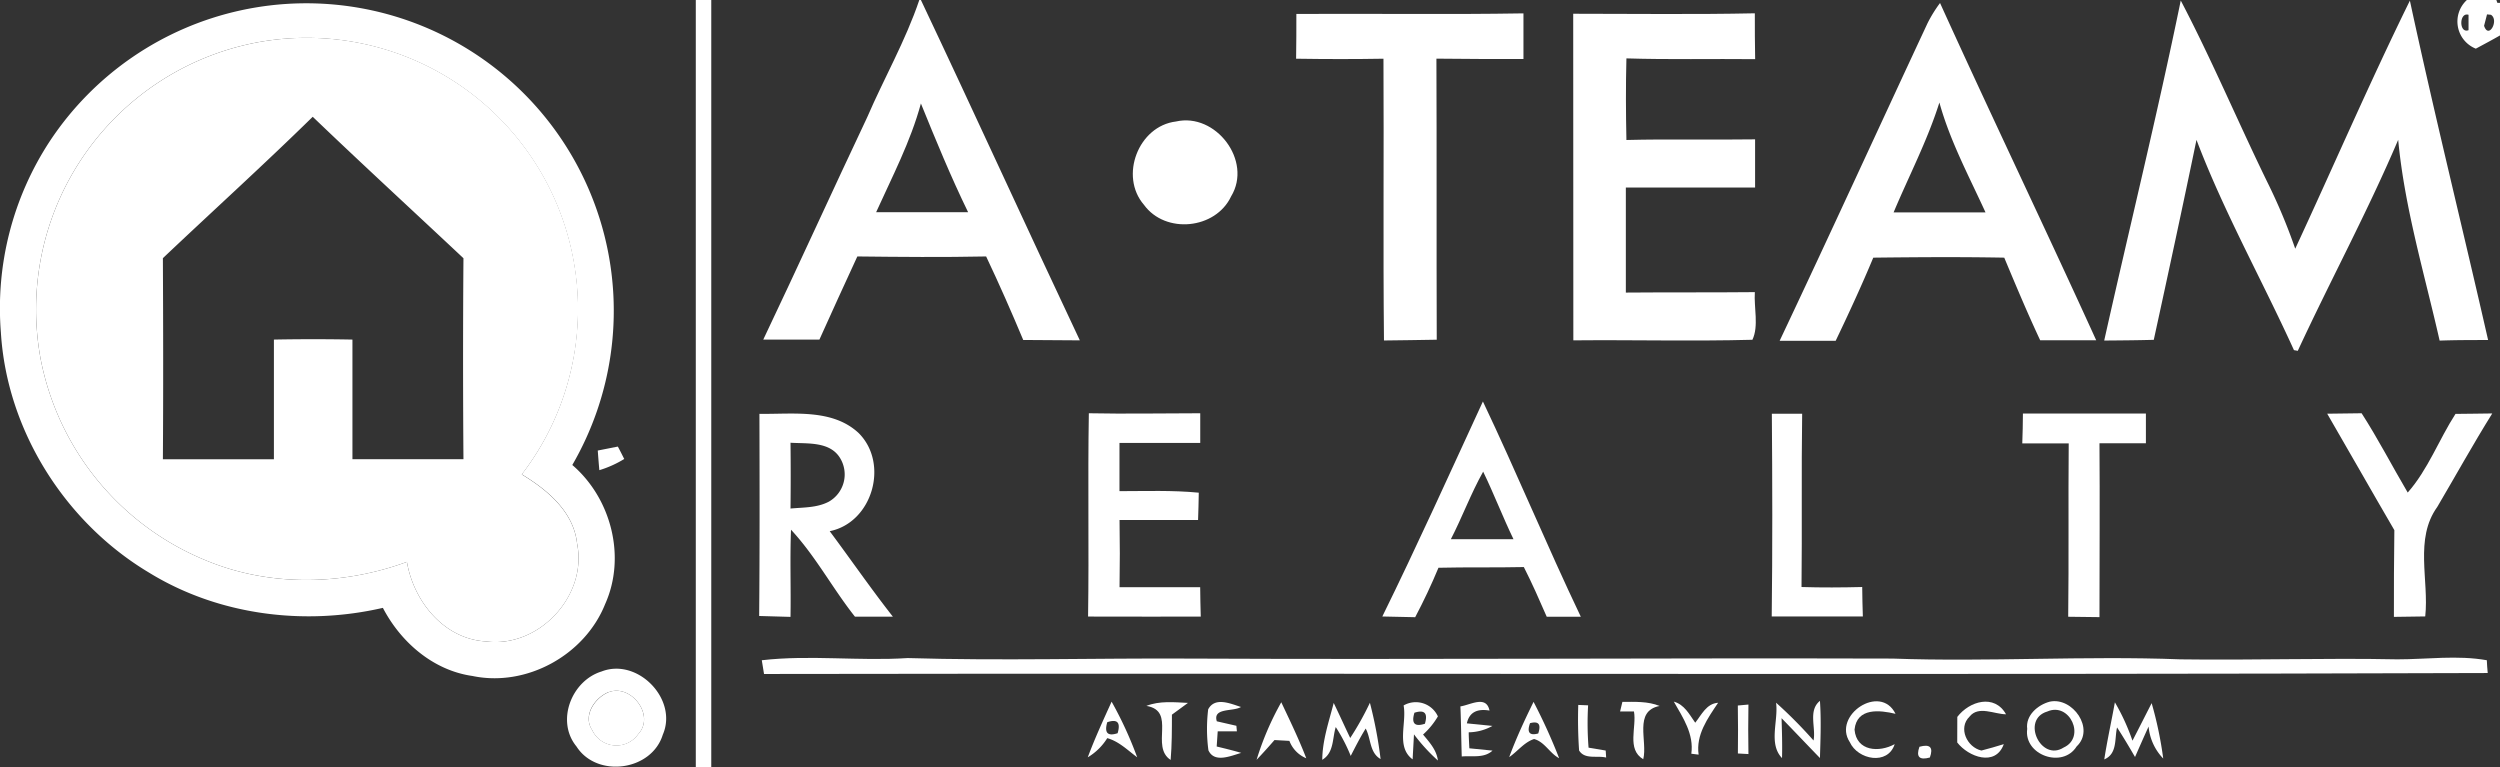
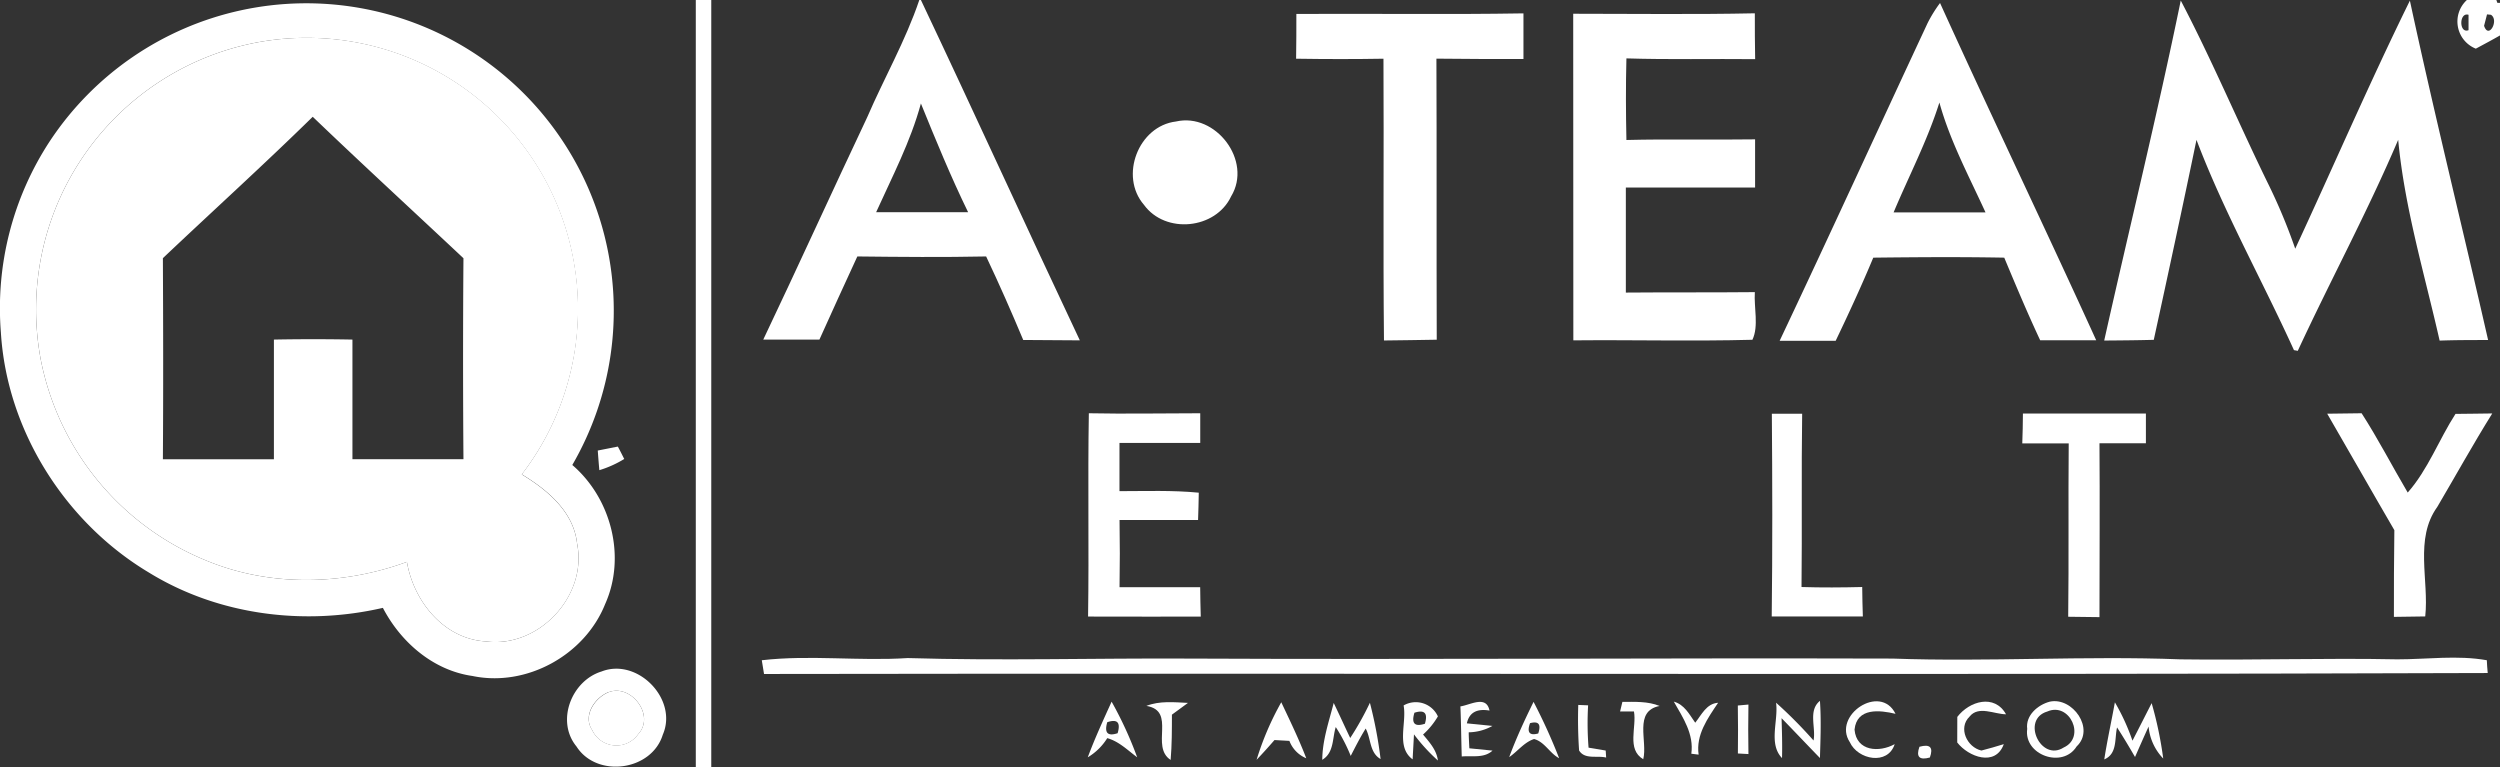
<svg xmlns="http://www.w3.org/2000/svg" viewBox="0 0 390.92 120">
  <rect x="0" y="0" width="390.92" height="120" fill="#333333" stroke="none" />
  <defs>
    <style>.cls-1{fill:#fff;}</style>
  </defs>
  <title>logo_white</title>
  <g id="Layer_2" data-name="Layer 2">
    <g id="Layer_1-2" data-name="Layer 1">
      <path class="cls-1" d="M108.8,0h2.42q0,60,0,120H108.8Q108.82,60,108.8,0Z" />
      <path class="cls-1" d="M7.84,22A48.08,48.08,0,0,1,89.49,72.71c6.09,5.22,8.45,14.38,5.13,21.76-3.2,8-12.33,13-20.75,11.23-6.12-.87-11.2-5.27-14-10.65-12.31,2.84-25.73,1.15-36.55-5.5C10.19,81.72,1.07,67.31.14,52A47.6,47.6,0,0,1,7.84,22ZM40,6.67A42.5,42.5,0,0,0,6.36,56.16,42.83,42.83,0,0,0,32.25,87.65c9.94,4.13,21.34,3.9,31.38.21C64.67,94,69.4,99.93,76,100.3,84.22,101.37,91.9,93.17,90.24,85c-.54-5-4.63-8.4-8.65-10.83A42.42,42.42,0,0,0,40,6.67Z" />
      <path class="cls-1" d="M183.88,19c6.22-1.43,12,6.15,8.63,11.7-2.42,5.16-10.27,5.95-13.63,1.33C175,27.55,178,19.71,183.88,19Z" />
-       <path class="cls-1" d="M231.88,62.78c5.29,11.13,10,22.53,15.31,33.66h-5.33c-1.14-2.62-2.29-5.23-3.58-7.77-4.45.1-8.9,0-13.35.11-1.09,2.63-2.31,5.21-3.64,7.73-1.71-.05-3.43-.08-5.14-.11C221.61,85.3,226.7,74,231.88,62.78Zm-5,21.53c3.26,0,6.52,0,9.78,0-1.68-3.48-3.06-7.09-4.74-10.56C230,77.17,228.66,80.84,226.87,84.31Z" />
-       <path class="cls-1" d="M118.75,64.71c5.18.09,11.37-.86,15.51,3,4.8,4.77,2.18,14-4.52,15.35,3.31,4.44,6.45,9,9.88,13.37-2,0-4,0-5.93,0-3.5-4.41-6.15-9.46-10-13.6-.18,4.54,0,9.09-.08,13.63l-4.9-.14C118.8,85.8,118.78,75.26,118.75,64.71Zm4.86,4.52q.06,5.14,0,10.29c2-.19,4.15-.1,6-1.08a4.9,4.9,0,0,0,1.73-6.85C129.73,69,126.25,69.4,123.61,69.23Z" />
      <path class="cls-1" d="M170.14,96.41c.16-10.59-.06-21.19.12-31.79,5.8.12,11.61,0,17.42,0,0,1.55,0,3.09,0,4.64H175.05c0,2.51,0,5,0,7.54,4.13,0,8.28-.16,12.4.24,0,1.42-.08,2.84-.11,4.27q-6.15,0-12.28,0c.06,3.51.06,7,0,10.51,4.21,0,8.41,0,12.61,0,0,1.53.06,3.07.09,4.6C181.86,96.41,176,96.44,170.14,96.41Z" />
      <path class="cls-1" d="M277.06,64.69h4.74c-.13,9,0,18.06-.1,27.1,3.16.1,6.33.08,9.49,0,0,1.54.06,3.07.1,4.61-4.75,0-9.5,0-14.25,0C277.17,85.84,277.14,75.26,277.06,64.69Z" />
      <path class="cls-1" d="M316.32,64.66c6.41,0,12.82,0,19.23,0l0,4.65c-2.42,0-4.84,0-7.26,0,.07,9.06,0,18.12,0,27.19l-4.89-.06c.11-9,0-18.07.08-27.11-2.42,0-4.85,0-7.26,0C316.29,67.77,316.3,66.22,316.32,64.66Z" />
      <path class="cls-1" d="M363.9,64.69l5.38-.07c2.58,4,4.78,8.28,7.21,12.4,3.16-3.57,4.88-8.28,7.47-12.3,1.92,0,3.82-.06,5.75-.07-3,4.81-5.73,9.75-8.6,14.62-3.6,5-1.27,11.45-1.88,17.12l-4.9.07c0-4.52,0-9,.07-13.56C370.87,76.85,367.42,70.75,363.9,64.69Z" />
      <path class="cls-1" d="M119.12,103.24c7.58-.87,15.21.16,22.81-.34,14.64.44,29.3,0,43.95.08,36.68.17,73.37-.11,110.06,0,15,.54,30-.46,45,.12,11.31.16,22.62-.23,33.92,0,4.67,0,9.4-.68,14,.14,0,.49.1,1.47.14,2-89.84.31-179.69,0-269.53.15Z" />
      <path class="cls-1" d="M94.06,105c5.62-2.2,12,4.33,9.58,9.88-1.74,5.68-10.31,6.83-13.5,1.84C86.9,112.78,89.35,106.45,94.06,105Zm1.05,3.24c-2.15.9-4,3.68-2.52,5.89a4.17,4.17,0,0,0,7.21.65C102.51,111.87,98.65,106.83,95.11,108.26Z" />
      <path class="cls-1" d="M143.75,0H144c8.38,17.69,16.49,35.52,24.85,53.22L160,53.16c-1.84-4.39-3.76-8.76-5.8-13.06-6.71.14-13.43.08-20.14,0-2,4.36-4,8.68-5.93,13-2.93,0-5.86,0-8.78,0,5.5-11.56,10.79-23.21,16.26-34.78C138.22,12.26,141.59,6.39,143.75,0ZM144,16.18c-1.61,5.95-4.48,11.43-7,17,4.79,0,9.58,0,14.38,0C148.68,27.64,146.33,21.92,144,16.18Z" />
      <path class="cls-1" d="M385.74,0h4.61l.16.45.41,0V5.54c-1.25.72-2.52,1.39-3.78,2.07A4.57,4.57,0,0,1,385.74,0Zm3.15,2.25c-.11.44-.34,1.33-.46,1.78.72,2.21,2.39-.9,1.07-1.72l-.61-.06ZM386,4.72c0-.6,0-1.81,0-2.41C384.5,1.86,384.49,5.3,386,4.72Zm1.38.84" />
      <path class="cls-1" d="M301.42,3.6A21.14,21.14,0,0,1,303.36.47c8,17.63,16.4,35.11,24.42,52.74l-8.76,0c-2-4.27-3.81-8.59-5.62-12.92-6.83-.13-13.66-.08-20.48,0-1.83,4.39-3.82,8.7-5.88,13q-4.38,0-8.76,0C286.11,36.74,293.7,20.14,301.42,3.6ZM296.1,33.21c4.79,0,9.58,0,14.37,0-2.58-5.65-5.55-11.16-7.21-17.18C301.38,22,298.5,27.49,296.1,33.21Z" />
      <path class="cls-1" d="M341,.08c4.85,9.26,8.92,18.92,13.5,28.32a88.4,88.4,0,0,1,4.4,10.49c6-12.92,11.64-26,17.93-38.79,3.82,17.75,8.2,35.37,12.23,53.07-2.53,0-5.06,0-7.58.09C379.12,42.84,376,32.52,375,21.86c-4.76,11.2-10.57,21.93-15.7,33l-.6-.11c-5-11-10.95-21.58-15.24-32.88-2.16,10.44-4.41,20.86-6.68,31.27-2.59.07-5.17.09-7.75.11C333,35.5,337.35,17.86,341,.08Z" />
      <path class="cls-1" d="M202.71,2.18c11.84-.07,23.68.11,35.51-.09q0,3.57,0,7.14c-4.54,0-9.07,0-13.61-.06.06,14.65,0,29.3.05,43.95-2.75.06-5.5.08-8.25.12-.15-14.69,0-29.37-.08-44.06-4.55.08-9.1.07-13.66,0C202.71,6.87,202.71,4.53,202.71,2.18Z" />
      <path class="cls-1" d="M246,2.15c9.47,0,18.93.13,28.4-.07,0,2.39,0,4.78.05,7.17-6.71-.07-13.42.09-20.13-.12-.11,4.25-.09,8.51,0,12.76,6.71-.17,13.42,0,20.12-.1q0,3.77,0,7.53c-6.74,0-13.48,0-20.21,0,0,5.47,0,10.95,0,16.43,6.72-.06,13.45,0,20.17-.07-.16,2.42.64,5.33-.38,7.45-9.33.25-18.68,0-28,.09Q246,27.67,246,2.15Z" />
      <path class="cls-1" d="M40,6.67A42.41,42.41,0,0,1,81.59,74.19c4,2.43,8.11,5.83,8.65,10.83,1.66,8.15-6,16.35-14.25,15.28C69.4,99.93,64.67,94,63.63,87.86c-10,3.69-21.44,3.92-31.38-.21A42.83,42.83,0,0,1,6.36,56.16,42.5,42.5,0,0,1,40,6.67ZM25.47,40.37c.05,10.48.07,21,0,31.44,5.78,0,11.57,0,17.36,0,0-6.24,0-12.47,0-18.71q6.15-.12,12.28,0c0,6.23,0,12.47,0,18.7,5.79,0,11.58,0,17.36,0q-.12-15.72,0-31.42C64.61,33,56.66,25.7,48.9,18.26,41.23,25.78,33.25,33,25.47,40.37Z" />
      <path class="cls-1" d="M93.47,70.45l3.14-.62c.35.64.67,1.29,1,1.94a16.61,16.61,0,0,1-3.89,1.75C93.62,72.5,93.55,71.47,93.47,70.45Z" />
      <path class="cls-1" d="M95.11,108.26c3.54-1.43,7.4,3.61,4.69,6.54a4.17,4.17,0,0,1-7.21-.65C91.11,111.94,93,109.16,95.11,108.26Z" />
      <path class="cls-1" d="M179.26,110.38c2.07-.82,4.32-.57,6.5-.47l-2.51,1.84c0,2.36,0,4.72-.2,7.08C179.82,116.73,184,111.16,179.26,110.38Z" />
      <path class="cls-1" d="M219.48,110.31a3.8,3.8,0,0,1,5.36,1.71,11.93,11.93,0,0,1-2.32,2.84c1,1.2,2.12,2.42,2.32,4.06a28.41,28.41,0,0,1-3.74-4.09c-.05,1-.16,2.94-.21,3.91C218.26,116.81,220,113.06,219.48,110.31Zm1.69,1.14q-.76,2.51,1.64,1.72C223.3,111.51,222.76,110.94,221.17,111.45Z" />
      <path class="cls-1" d="M253.69,109.75c1.95,0,4-.11,5.82.64-4.11.79-1.84,5.5-2.56,8.33-2.63-1.56-1-5-1.45-7.47l-2.17,0Z" />
      <path class="cls-1" d="M289.25,116.05c-2.76-4.18,4.78-9.25,7.15-4.43-2.46-.59-6.06-1-6.41,2.47.3,3.42,3.87,3.6,6.28,2.27C295.19,119.73,290.5,118.8,289.25,116.05Z" />
      <path class="cls-1" d="M306.06,112.1c1.88-2.46,5.8-3.65,7.62-.41-1.84,0-4.31-1.41-5.72.38-1.81,1.77-.38,4.78,1.87,5.29,1.17-.31,2.34-.63,3.5-1-1.29,3.58-5.53,2-7.28-.26C306.06,114.78,306.06,113.44,306.06,112.1Z" />
      <path class="cls-1" d="M320.51,109.72c3.56-.79,7.14,4.25,4.21,7-2.19,3.51-8.29,1.35-7.73-2.74C316.71,111.88,318.63,110.22,320.51,109.72Zm-.38,1.54c-4.15,1.23-1,7.91,2.56,5.63C326.21,115.29,323.63,109.71,320.13,111.26Z" />
      <path class="cls-1" d="M173.82,109.72a59.61,59.61,0,0,1,4,8.7c-1.49-1.11-2.84-2.48-4.68-3a9,9,0,0,1-3.05,3C171.2,115.45,172.52,112.59,173.82,109.72Zm-.68,3.21q-.73,2.5,1.62,1.72Q175.51,112.13,173.14,112.93Z" />
-       <path class="cls-1" d="M188.92,110.92c1.06-2,3.49-.89,5.13-.37-1.2.76-4.45.06-3.78,2.24l3.06.7.08.87-3,0-.16,2.37c1.28.31,2.56.62,3.84,1-1.61.45-4.19,1.64-5.13-.4A25.38,25.38,0,0,1,188.92,110.92Z" />
      <path class="cls-1" d="M196.49,118.81a45.38,45.38,0,0,1,3.86-9c1.36,2.89,2.76,5.77,3.91,8.76a4.77,4.77,0,0,1-2.64-2.72l-2.33-.13C198.38,116.77,197.45,117.8,196.49,118.81Zm3.44-5.6" />
      <path class="cls-1" d="M208.55,109.92c.88,1.82,1.71,3.66,2.58,5.48a46.41,46.41,0,0,0,3.08-5.51,67.57,67.57,0,0,1,1.67,8.8c-1.75-1-1.48-3.19-2.33-4.77-.86,1.38-1.6,2.84-2.34,4.28a26.42,26.42,0,0,0-2.34-4.51c-.55,1.75-.25,4-2.11,5.12C206.78,115.76,207.8,112.84,208.55,109.92Z" />
      <path class="cls-1" d="M228.36,110.46c1.59-.24,4.05-1.79,4.55.65q-3-.51-3.54,2l4,.4a7.85,7.85,0,0,1-3.71,1c0,.62.07,1.88.1,2.5l3.62.36c-1.32,1.23-3.19.77-4.81.92C228.49,115.71,228.47,113.08,228.36,110.46Z" />
      <path class="cls-1" d="M239.8,109.75a89.11,89.11,0,0,1,4,8.81c-1.48-.77-2.26-2.56-3.92-3-1.56.51-2.57,1.93-3.89,2.83C237.07,115.47,238.4,112.59,239.8,109.75Zm-.55,3.33c-.52,1.42-.1,2,1.28,1.61C241,113.26,240.61,112.72,239.25,113.08Z" />
      <path class="cls-1" d="M246.79,110.23l1.54.06a48.76,48.76,0,0,0,.07,6.62l2.68.45.07,1.1c-1.4-.36-3.34.35-4.23-1.11A70.49,70.49,0,0,1,246.79,110.23Z" />
      <path class="cls-1" d="M261.73,109.71c1.66.46,2.43,2,3.35,3.3,1-1.26,1.76-3,3.58-3.12-1.64,2.45-3.49,5-3.05,8.11l-1.14-.14C264.89,114.77,263.18,112.26,261.73,109.71Z" />
      <path class="cls-1" d="M271.74,110.32l1.66-.15q-.07,3.87,0,7.74l-1.65-.09Q271.8,114.07,271.74,110.32Z" />
      <path class="cls-1" d="M277.72,109.88a71,71,0,0,1,5.86,5.91c.4-2-.88-4.68,1-6.2.21,3,.09,6,0,8.94-2-2.06-4-4.18-6-6.23.06,2.08.13,4.16.07,6.24C276.49,116.29,278.11,112.69,277.72,109.88Z" />
      <path class="cls-1" d="M330.7,109.82a33.1,33.1,0,0,1,2.75,6c1-1.93,2-3.91,3-5.87a59.47,59.47,0,0,1,1.81,8.66,8.26,8.26,0,0,1-2.29-5c-.72,1.58-1.42,3.17-2.12,4.76-.91-1.56-1.82-3.11-2.81-4.62-.41,1.75.08,4.11-2,5C329.51,115.71,330.17,112.78,330.7,109.82Z" />
      <path class="cls-1" d="M300.14,116.77q2.49-.7,1.63,1.68Q299.3,119.14,300.14,116.77Z" />
    </g>
  </g>
</svg>